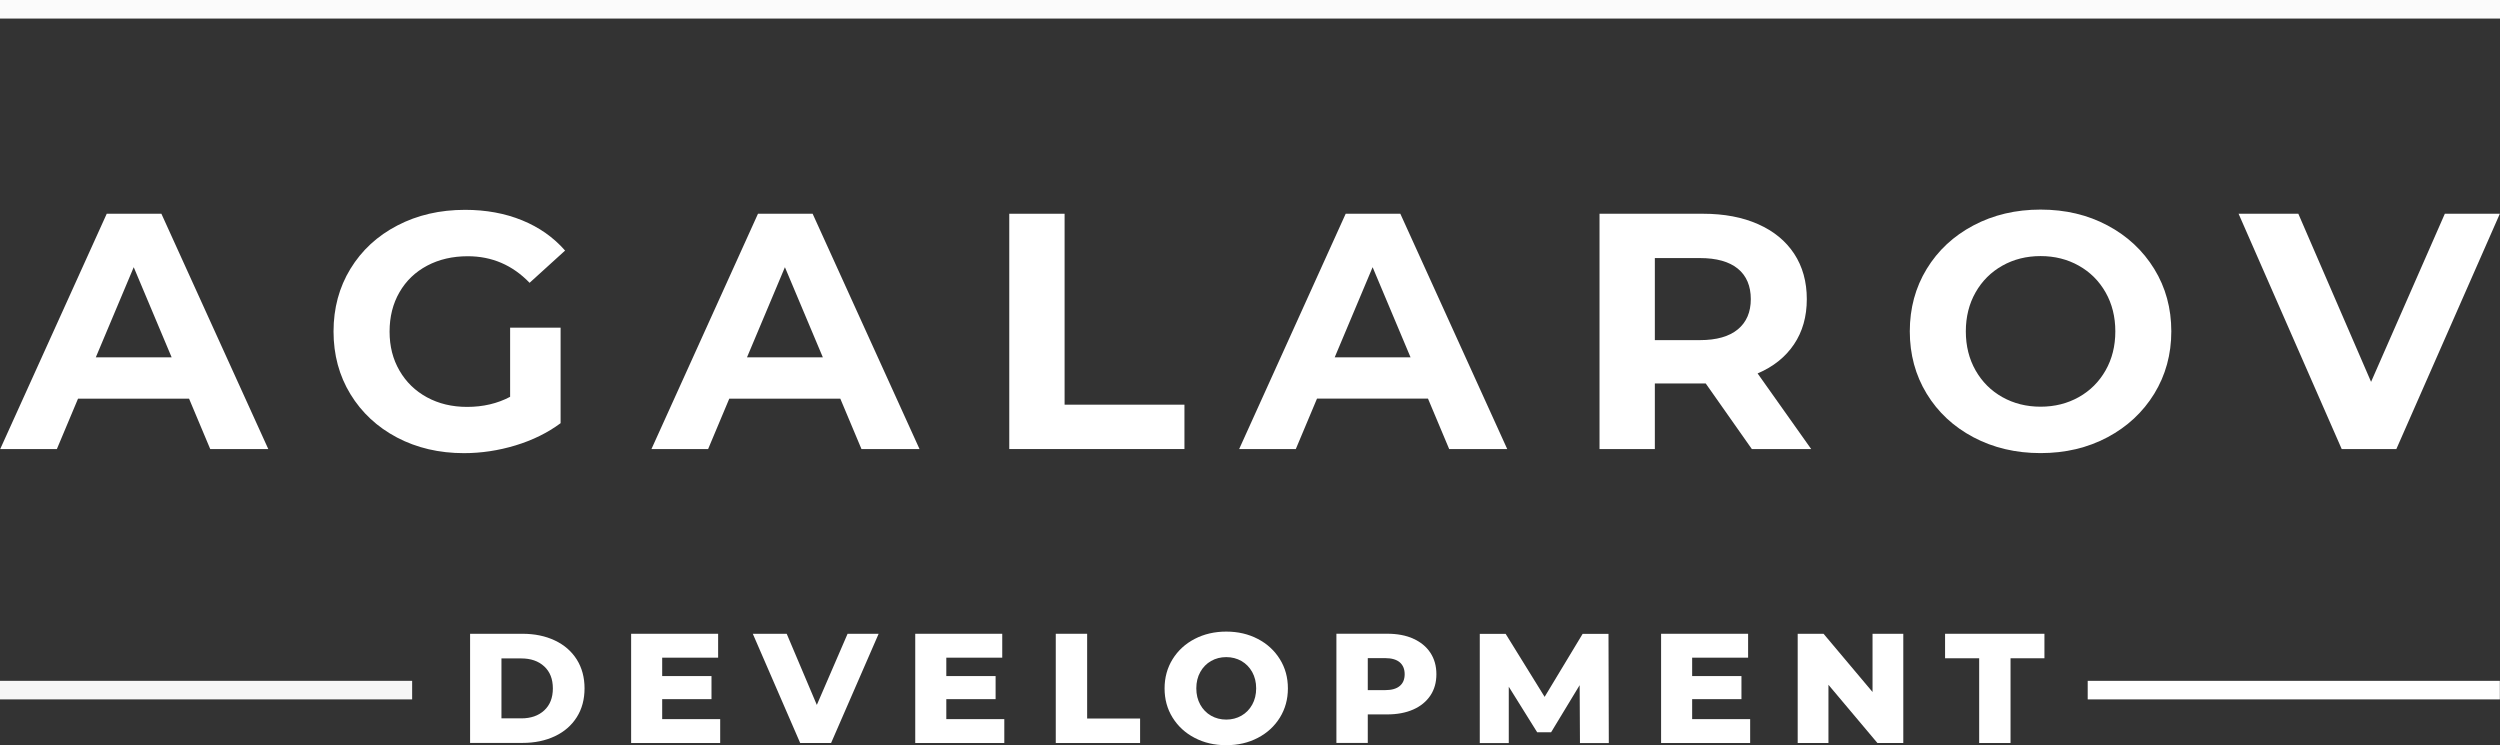
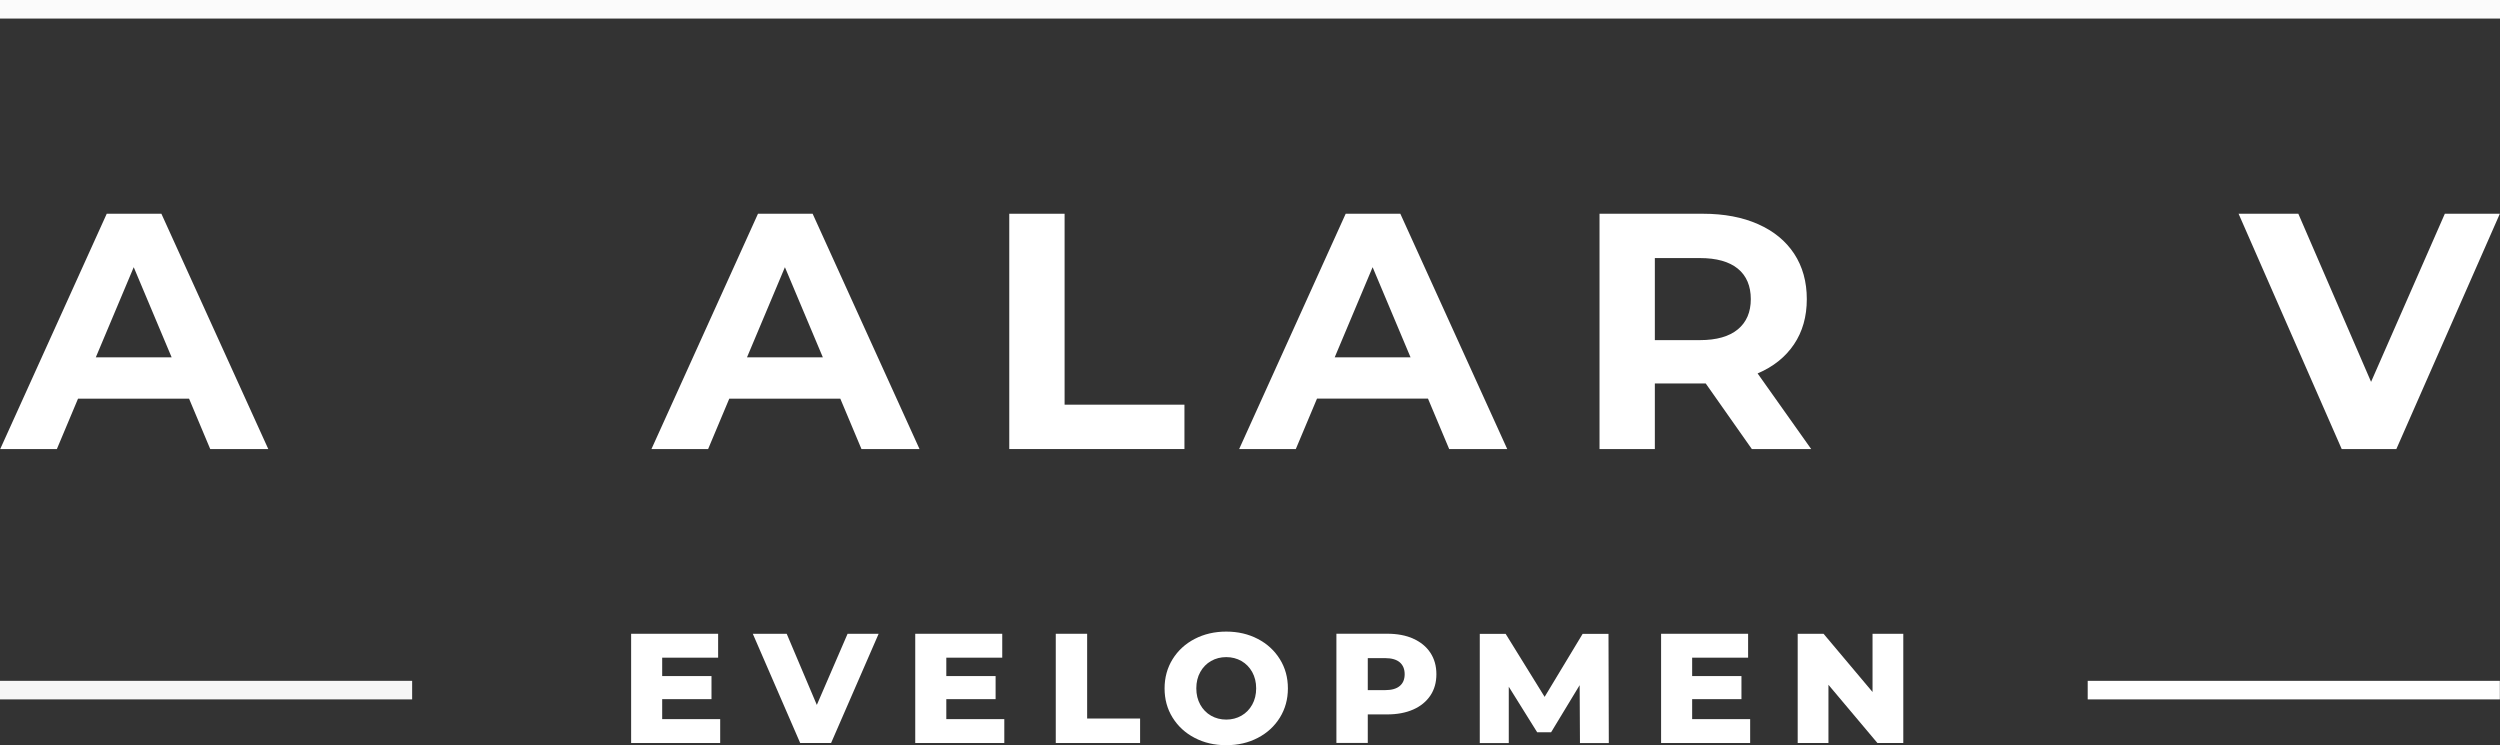
<svg xmlns="http://www.w3.org/2000/svg" width="208" height="62" viewBox="0 0 208 62" fill="none">
  <rect x="0" y="0" width="208" height="62" fill="#333333" stroke="none" />
  <path d="M15.729 33.167H6.493L4.732 37.36H0.018L8.88 17.784H13.428L22.321 37.36H17.491L15.729 33.167ZM14.28 29.728L11.126 22.231L7.972 29.728H14.28Z" fill="white" />
-   <path d="M42.438 27.264H46.642V35.209C45.562 36.01 44.31 36.626 42.892 37.057C41.473 37.487 40.042 37.702 38.602 37.702C36.536 37.702 34.68 37.267 33.035 36.403C31.385 35.533 30.095 34.331 29.156 32.795C28.217 31.255 27.75 29.517 27.75 27.58C27.75 25.644 28.217 23.901 29.156 22.366C30.095 20.826 31.397 19.623 33.065 18.758C34.732 17.889 36.605 17.459 38.692 17.459C40.436 17.459 42.017 17.75 43.436 18.328C44.855 18.906 46.05 19.745 47.015 20.847L44.062 23.53C42.643 22.058 40.929 21.319 38.919 21.319C37.65 21.319 36.523 21.581 35.537 22.104C34.552 22.627 33.785 23.361 33.236 24.315C32.687 25.264 32.413 26.357 32.413 27.589C32.413 28.821 32.687 29.884 33.236 30.833C33.785 31.783 34.547 32.525 35.525 33.057C36.502 33.588 37.612 33.854 38.863 33.854C40.188 33.854 41.383 33.576 42.442 33.015V27.281L42.438 27.264Z" fill="white" />
  <path d="M69.908 33.167H60.677L58.916 37.36H54.201L63.064 17.784H67.611L76.504 37.36H71.674L69.913 33.167H69.908ZM68.46 29.728L65.305 22.231L62.151 29.728H68.46Z" fill="white" />
  <path d="M83.971 17.784H88.574V33.669H98.546V37.36H83.971V17.784Z" fill="white" />
  <path d="M118.805 33.166H109.574L107.812 37.36H103.098L111.961 17.784H116.508L125.401 37.36H120.571L118.809 33.166H118.805ZM117.357 29.728L114.202 22.23L111.048 29.728H117.357Z" fill="white" />
  <path d="M145.753 37.36L141.917 31.905H137.683V37.36H133.08V17.784H141.69C143.452 17.784 144.982 18.075 146.28 18.653C147.579 19.231 148.577 20.049 149.276 21.113C149.974 22.176 150.326 23.433 150.326 24.889C150.326 26.344 149.97 27.597 149.259 28.652C148.547 29.707 147.54 30.513 146.233 31.07L150.694 37.365H145.753V37.36ZM144.587 22.353C143.867 21.767 142.817 21.471 141.433 21.471H137.683V28.298H141.433C142.817 28.298 143.867 27.998 144.587 27.403C145.307 26.808 145.667 25.969 145.667 24.884C145.667 23.8 145.307 22.939 144.587 22.353Z" fill="white" />
-   <path d="M164.192 36.381C162.533 35.504 161.239 34.297 160.3 32.757C159.362 31.217 158.895 29.487 158.895 27.568C158.895 25.648 159.362 23.918 160.3 22.378C161.239 20.838 162.533 19.631 164.192 18.754C165.85 17.876 167.71 17.438 169.776 17.438C171.842 17.438 173.697 17.876 175.343 18.754C176.993 19.631 178.288 20.838 179.235 22.378C180.182 23.918 180.653 25.648 180.653 27.568C180.653 29.487 180.178 31.217 179.235 32.757C178.288 34.297 176.989 35.504 175.343 36.381C173.693 37.259 171.837 37.698 169.776 37.698C167.715 37.698 165.85 37.259 164.192 36.381ZM172.956 33.04C173.903 32.508 174.645 31.766 175.185 30.816C175.725 29.867 175.995 28.783 175.995 27.572C175.995 26.361 175.725 25.277 175.185 24.327C174.645 23.378 173.903 22.636 172.956 22.104C172.009 21.572 170.95 21.306 169.776 21.306C168.602 21.306 167.539 21.572 166.596 22.104C165.649 22.636 164.907 23.378 164.367 24.327C163.827 25.277 163.557 26.361 163.557 27.572C163.557 28.783 163.827 29.867 164.367 30.816C164.907 31.766 165.649 32.508 166.596 33.04C167.543 33.571 168.602 33.837 169.776 33.837C170.95 33.837 172.009 33.571 172.956 33.04Z" fill="white" />
  <path d="M207.987 17.784L199.377 37.36H194.83L186.25 17.784H191.221L197.273 31.77L203.41 17.784H207.983H207.987Z" fill="white" />
-   <path d="M39.111 52.731H43.474C44.486 52.731 45.381 52.916 46.166 53.288C46.95 53.659 47.554 54.186 47.987 54.87C48.416 55.553 48.634 56.355 48.634 57.27C48.634 58.186 48.42 58.988 47.987 59.671C47.554 60.355 46.95 60.882 46.166 61.253C45.381 61.624 44.486 61.81 43.474 61.81H39.111V52.722V52.731ZM43.371 59.768C44.164 59.768 44.798 59.549 45.279 59.106C45.758 58.663 45.998 58.055 45.998 57.275C45.998 56.494 45.758 55.886 45.279 55.444C44.798 55.001 44.164 54.781 43.371 54.781H41.721V59.764H43.371V59.768Z" fill="white" />
  <path d="M59.92 59.831V61.819H52.51V52.73H59.748V54.718H55.094V56.249H59.196V58.169H55.094V59.831H59.92Z" fill="white" />
  <path d="M73.103 52.73L69.147 61.819H66.576L62.633 52.73H65.453L67.96 58.65L70.519 52.73H73.103Z" fill="white" />
  <path d="M83.558 59.831V61.819H76.148V52.73H83.387V54.718H78.733V56.249H82.834V58.169H78.733V59.831H83.558Z" fill="white" />
  <path d="M87.84 52.73H90.45V59.781H94.856V61.819H87.84V52.73Z" fill="white" />
  <path d="M99.391 61.388C98.611 60.983 98.003 60.418 97.557 59.701C97.111 58.983 96.893 58.173 96.893 57.275C96.893 56.376 97.115 55.566 97.557 54.849C98.003 54.132 98.611 53.566 99.391 53.161C100.171 52.756 101.045 52.549 102.023 52.549C103 52.549 103.874 52.752 104.654 53.161C105.434 53.566 106.043 54.132 106.488 54.849C106.934 55.566 107.153 56.376 107.153 57.275C107.153 58.173 106.93 58.983 106.488 59.701C106.043 60.418 105.434 60.983 104.654 61.388C103.874 61.798 103 62 102.023 62C101.045 62 100.171 61.798 99.391 61.388ZM103.287 59.545C103.664 59.329 103.964 59.022 104.183 58.629C104.401 58.237 104.513 57.785 104.513 57.27C104.513 56.756 104.401 56.309 104.183 55.912C103.964 55.52 103.664 55.212 103.287 54.996C102.91 54.781 102.485 54.672 102.023 54.672C101.56 54.672 101.135 54.781 100.758 54.996C100.381 55.212 100.081 55.52 99.863 55.912C99.644 56.304 99.533 56.756 99.533 57.27C99.533 57.785 99.644 58.233 99.863 58.629C100.081 59.022 100.381 59.329 100.758 59.545C101.135 59.76 101.56 59.87 102.023 59.87C102.485 59.87 102.91 59.76 103.287 59.545Z" fill="white" />
  <path d="M117.584 53.14C118.201 53.414 118.672 53.802 119.007 54.309C119.341 54.815 119.508 55.41 119.508 56.093C119.508 56.777 119.341 57.372 119.007 57.869C118.672 58.367 118.197 58.76 117.584 59.03C116.967 59.304 116.242 59.439 115.407 59.439H113.799V61.814H111.189V52.726H115.411C116.247 52.726 116.971 52.861 117.588 53.136L117.584 53.14ZM116.461 57.072C116.735 56.844 116.868 56.515 116.868 56.093C116.868 55.671 116.731 55.338 116.461 55.106C116.187 54.874 115.784 54.756 115.248 54.756H113.799V57.418H115.248C115.784 57.418 116.187 57.304 116.461 57.072Z" fill="white" />
  <path d="M131.453 61.819L131.427 57.005L129.053 60.924H127.892L125.53 57.135V61.823H123.117V52.735H125.269L128.513 57.979L131.676 52.735H133.827L133.853 61.823H131.453V61.819Z" fill="white" />
  <path d="M145.613 59.831V61.819H138.203V52.73H145.442V54.718H140.787V56.249H144.889V58.169H140.787V59.831H145.613Z" fill="white" />
  <path d="M158.354 52.731V61.819H156.202L152.127 56.975V61.819H149.568V52.731H151.72L155.795 57.574V52.731H158.354Z" fill="white" />
-   <path d="M164.667 54.768H161.83V52.73H170.097V54.768H167.277V61.819H164.667V54.768Z" fill="white" />
  <path d="M34.29 56.646H0V58.19H34.29V56.646Z" fill="#F6F6F6" />
  <path d="M207.987 56.646H173.697V58.19H207.987V56.646Z" fill="white" />
  <path d="M208 0H0V1.544H208V0Z" fill="#FBFBFB" />
</svg>